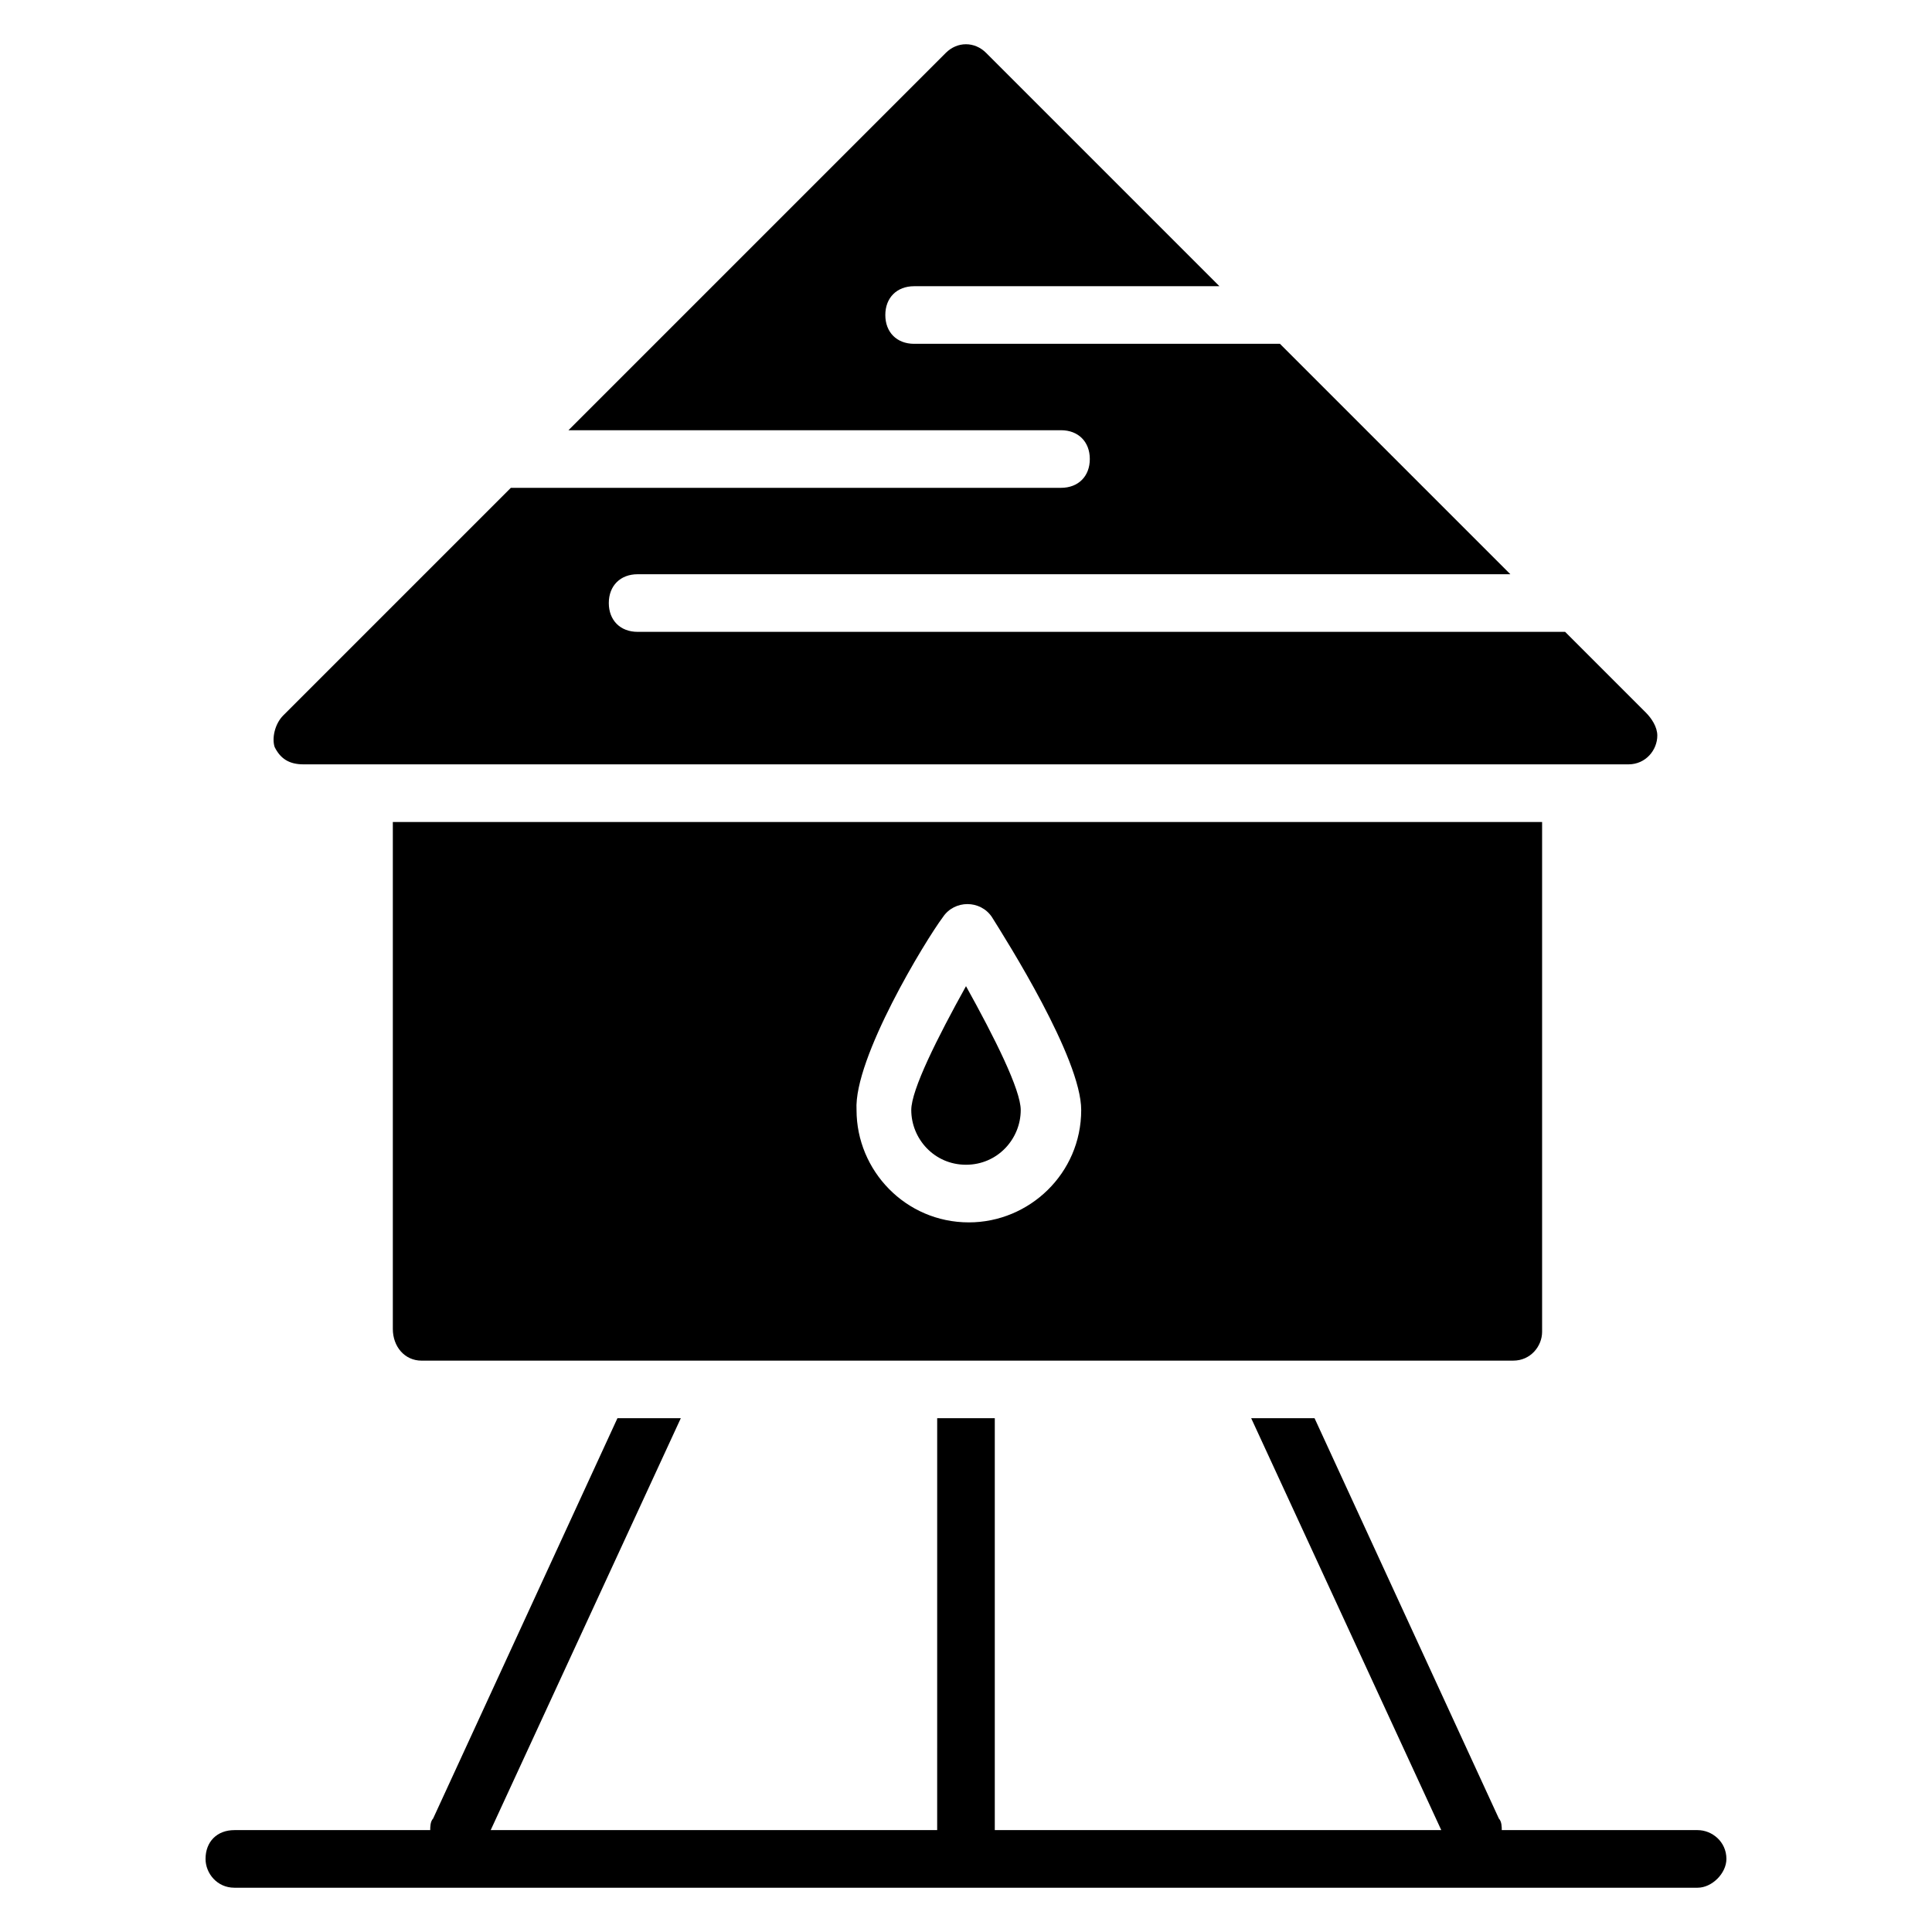
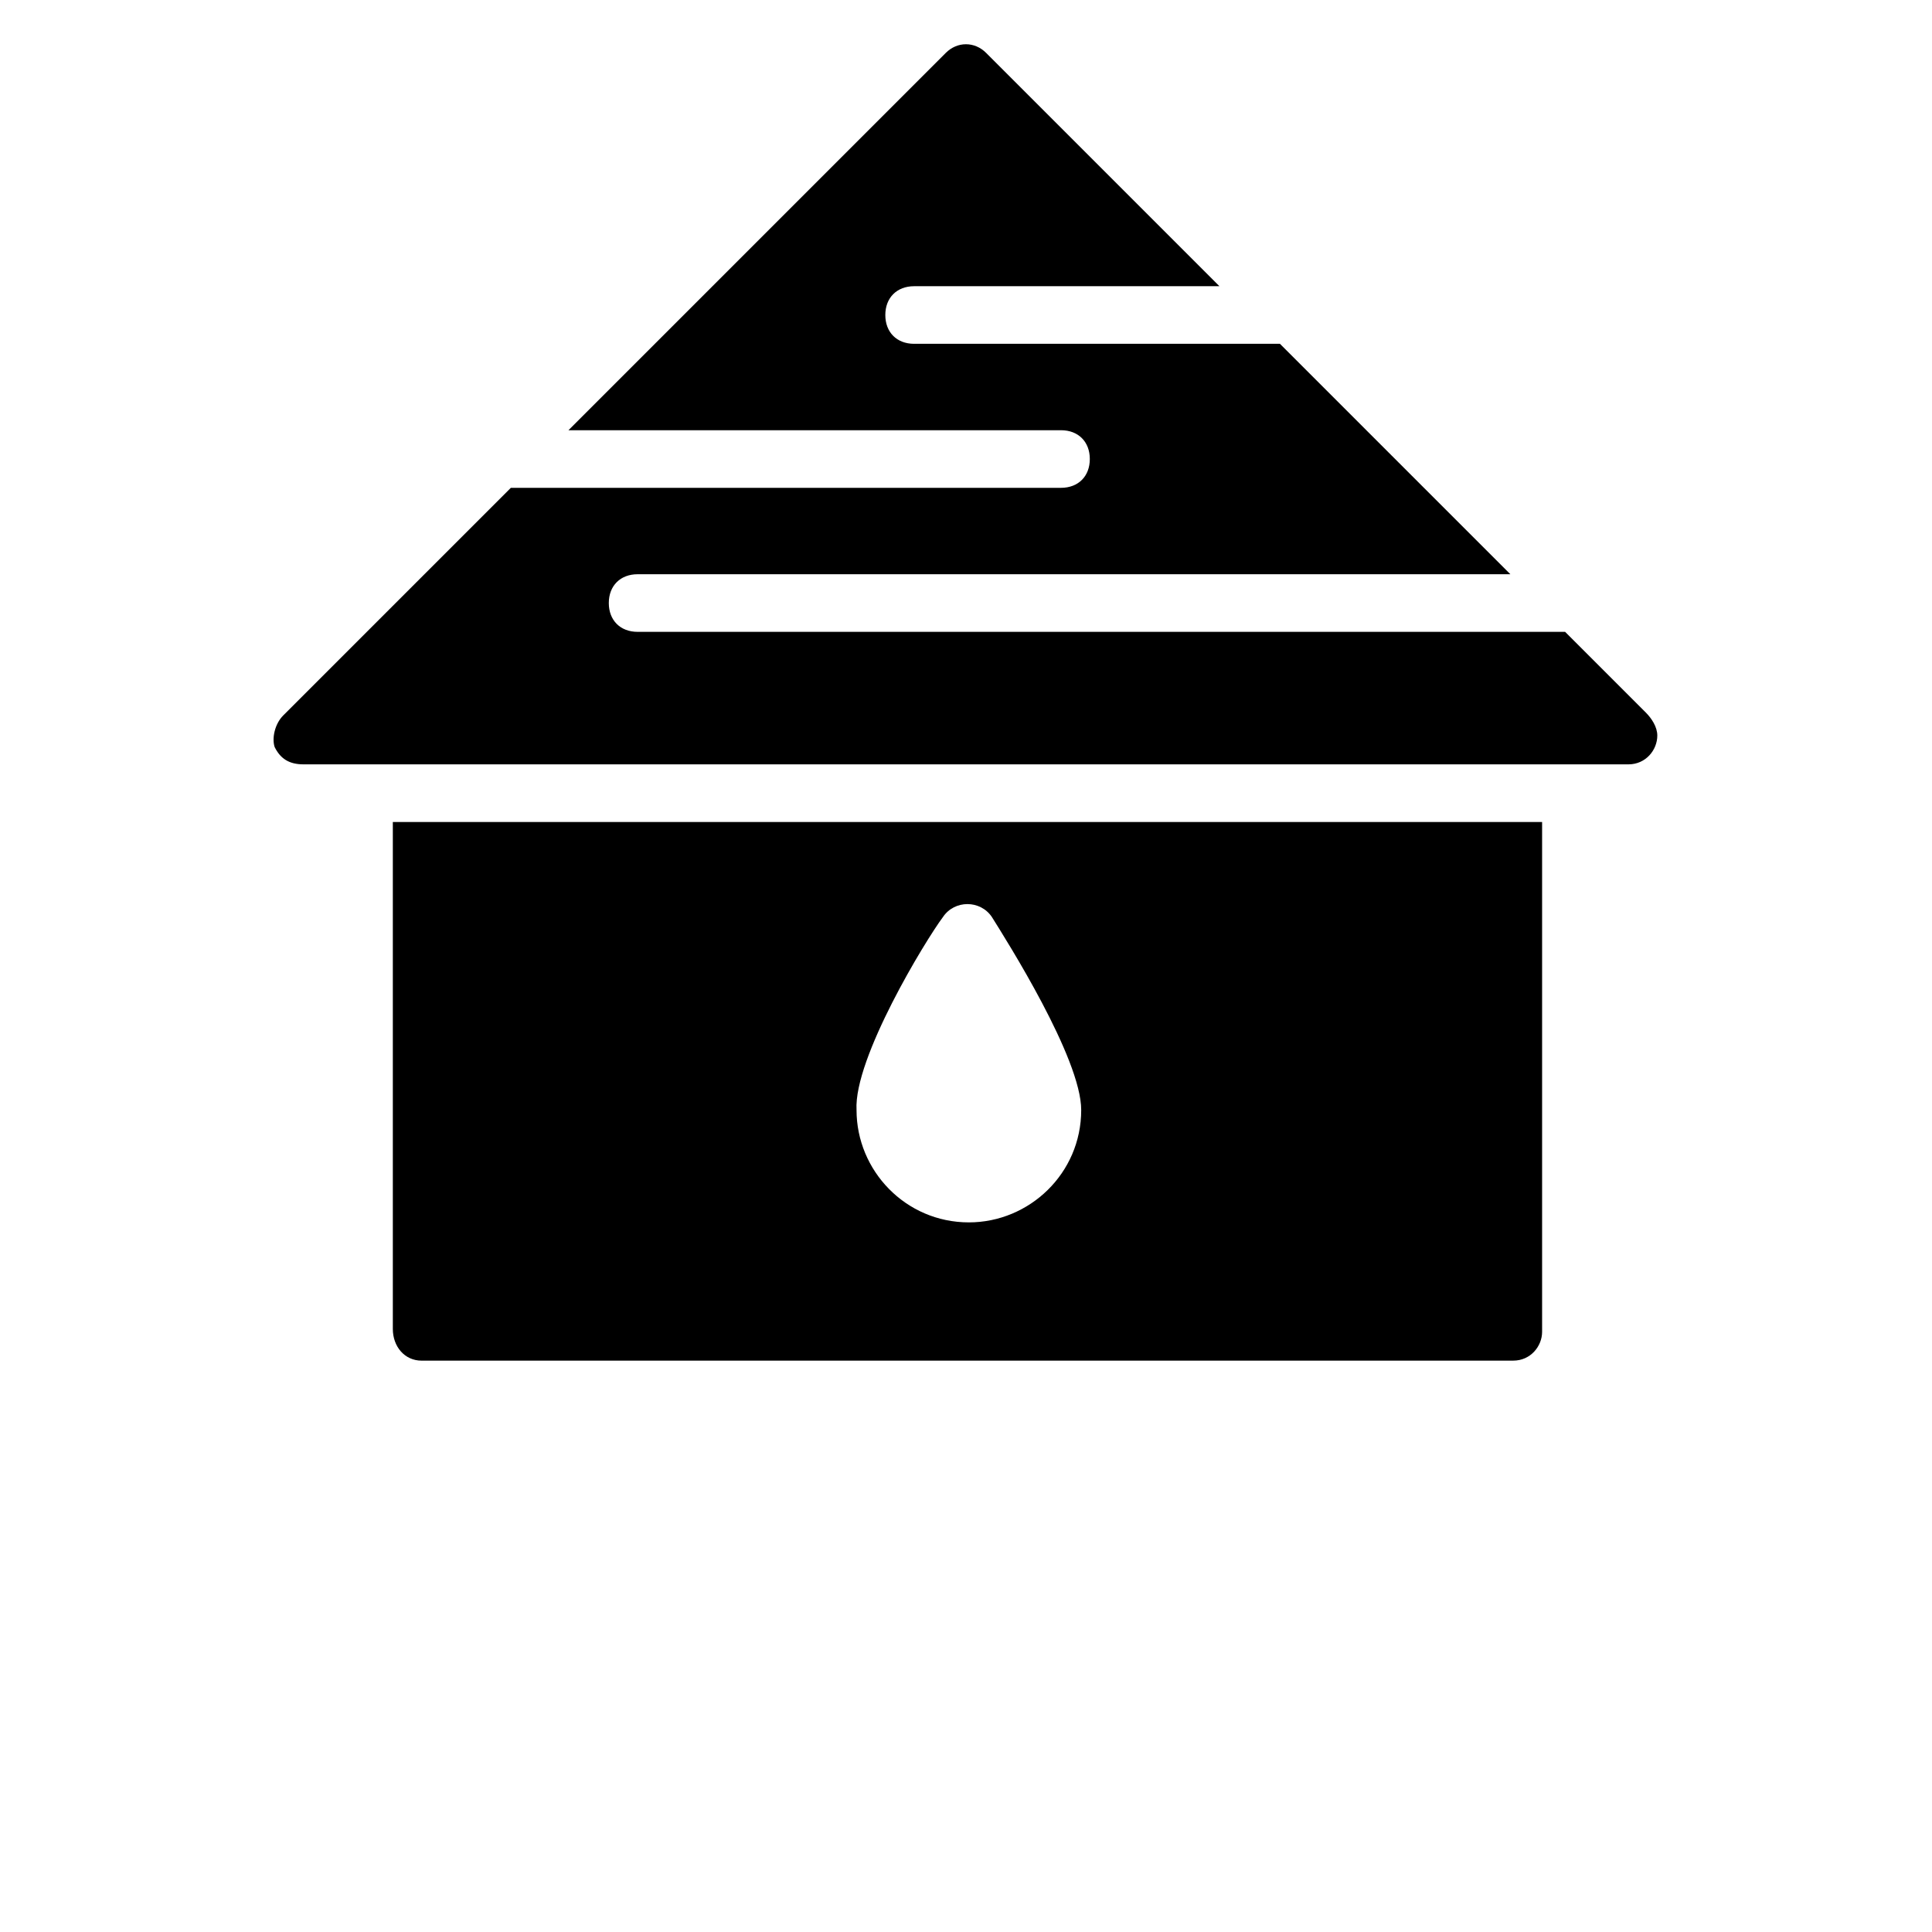
<svg xmlns="http://www.w3.org/2000/svg" fill="#000000" width="800px" height="800px" version="1.1" viewBox="144 144 512 512">
  <g>
-     <path d="m400 452.67c8.398 0 14.504-6.871 14.504-14.504 0-5.344-6.871-19.082-14.504-32.824-7.633 13.742-14.504 27.48-14.504 32.824 0 7.637 6.106 14.504 14.504 14.504z" />
    <path d="m255.73 504.58h289.31c4.582 0 7.633-3.816 7.633-7.633v-135.11h-304.57v134.35c0 4.582 3.051 8.398 7.633 8.398zm138.16-117.55c3.055-4.582 9.922-4.582 12.977 0 3.816 6.106 23.664 37.402 23.664 51.145 0 16.793-13.742 29.77-29.77 29.77-16.793 0-29.77-13.742-29.77-29.77-0.766-13.742 18.32-45.039 22.898-51.145z" />
    <path d="m224.43 346.56h351.14c4.582 0 7.633-3.816 7.633-7.633 0-2.289-1.527-4.582-3.055-6.106l-21.375-21.375h-245.8c-4.582 0-7.633-3.055-7.633-7.633 0-4.582 3.055-7.633 7.633-7.633h231.29l-61.066-61.066h-96.945c-4.582 0-7.633-3.055-7.633-7.633 0-4.582 3.055-7.633 7.633-7.633h80.914l-61.832-61.832c-3.055-3.055-7.633-3.055-10.688 0l-99.996 99.996h130.53c4.582 0 7.633 3.055 7.633 7.633 0 4.582-3.055 7.633-7.633 7.633h-145.8l-60.305 60.305c-2.289 2.293-3.055 6.109-2.289 8.398 1.523 3.055 3.816 4.578 7.633 4.578z" />
-     <path d="m593.89 629h-51.906c0-0.762 0-2.289-0.762-3.055l-48.855-106.11h-16.793l50.375 109.16h-118.32v-109.16h-15.266l-0.004 109.16h-118.32l50.383-109.16h-16.793l-48.855 106.11c-0.762 0.762-0.762 2.289-0.762 3.055h-51.91c-4.582 0-7.633 3.055-7.633 7.633 0 3.816 3.055 7.633 7.633 7.633h387.78c3.816 0 7.633-3.816 7.633-7.633 0-4.582-3.816-7.633-7.633-7.633z" />
  </g>
</svg>